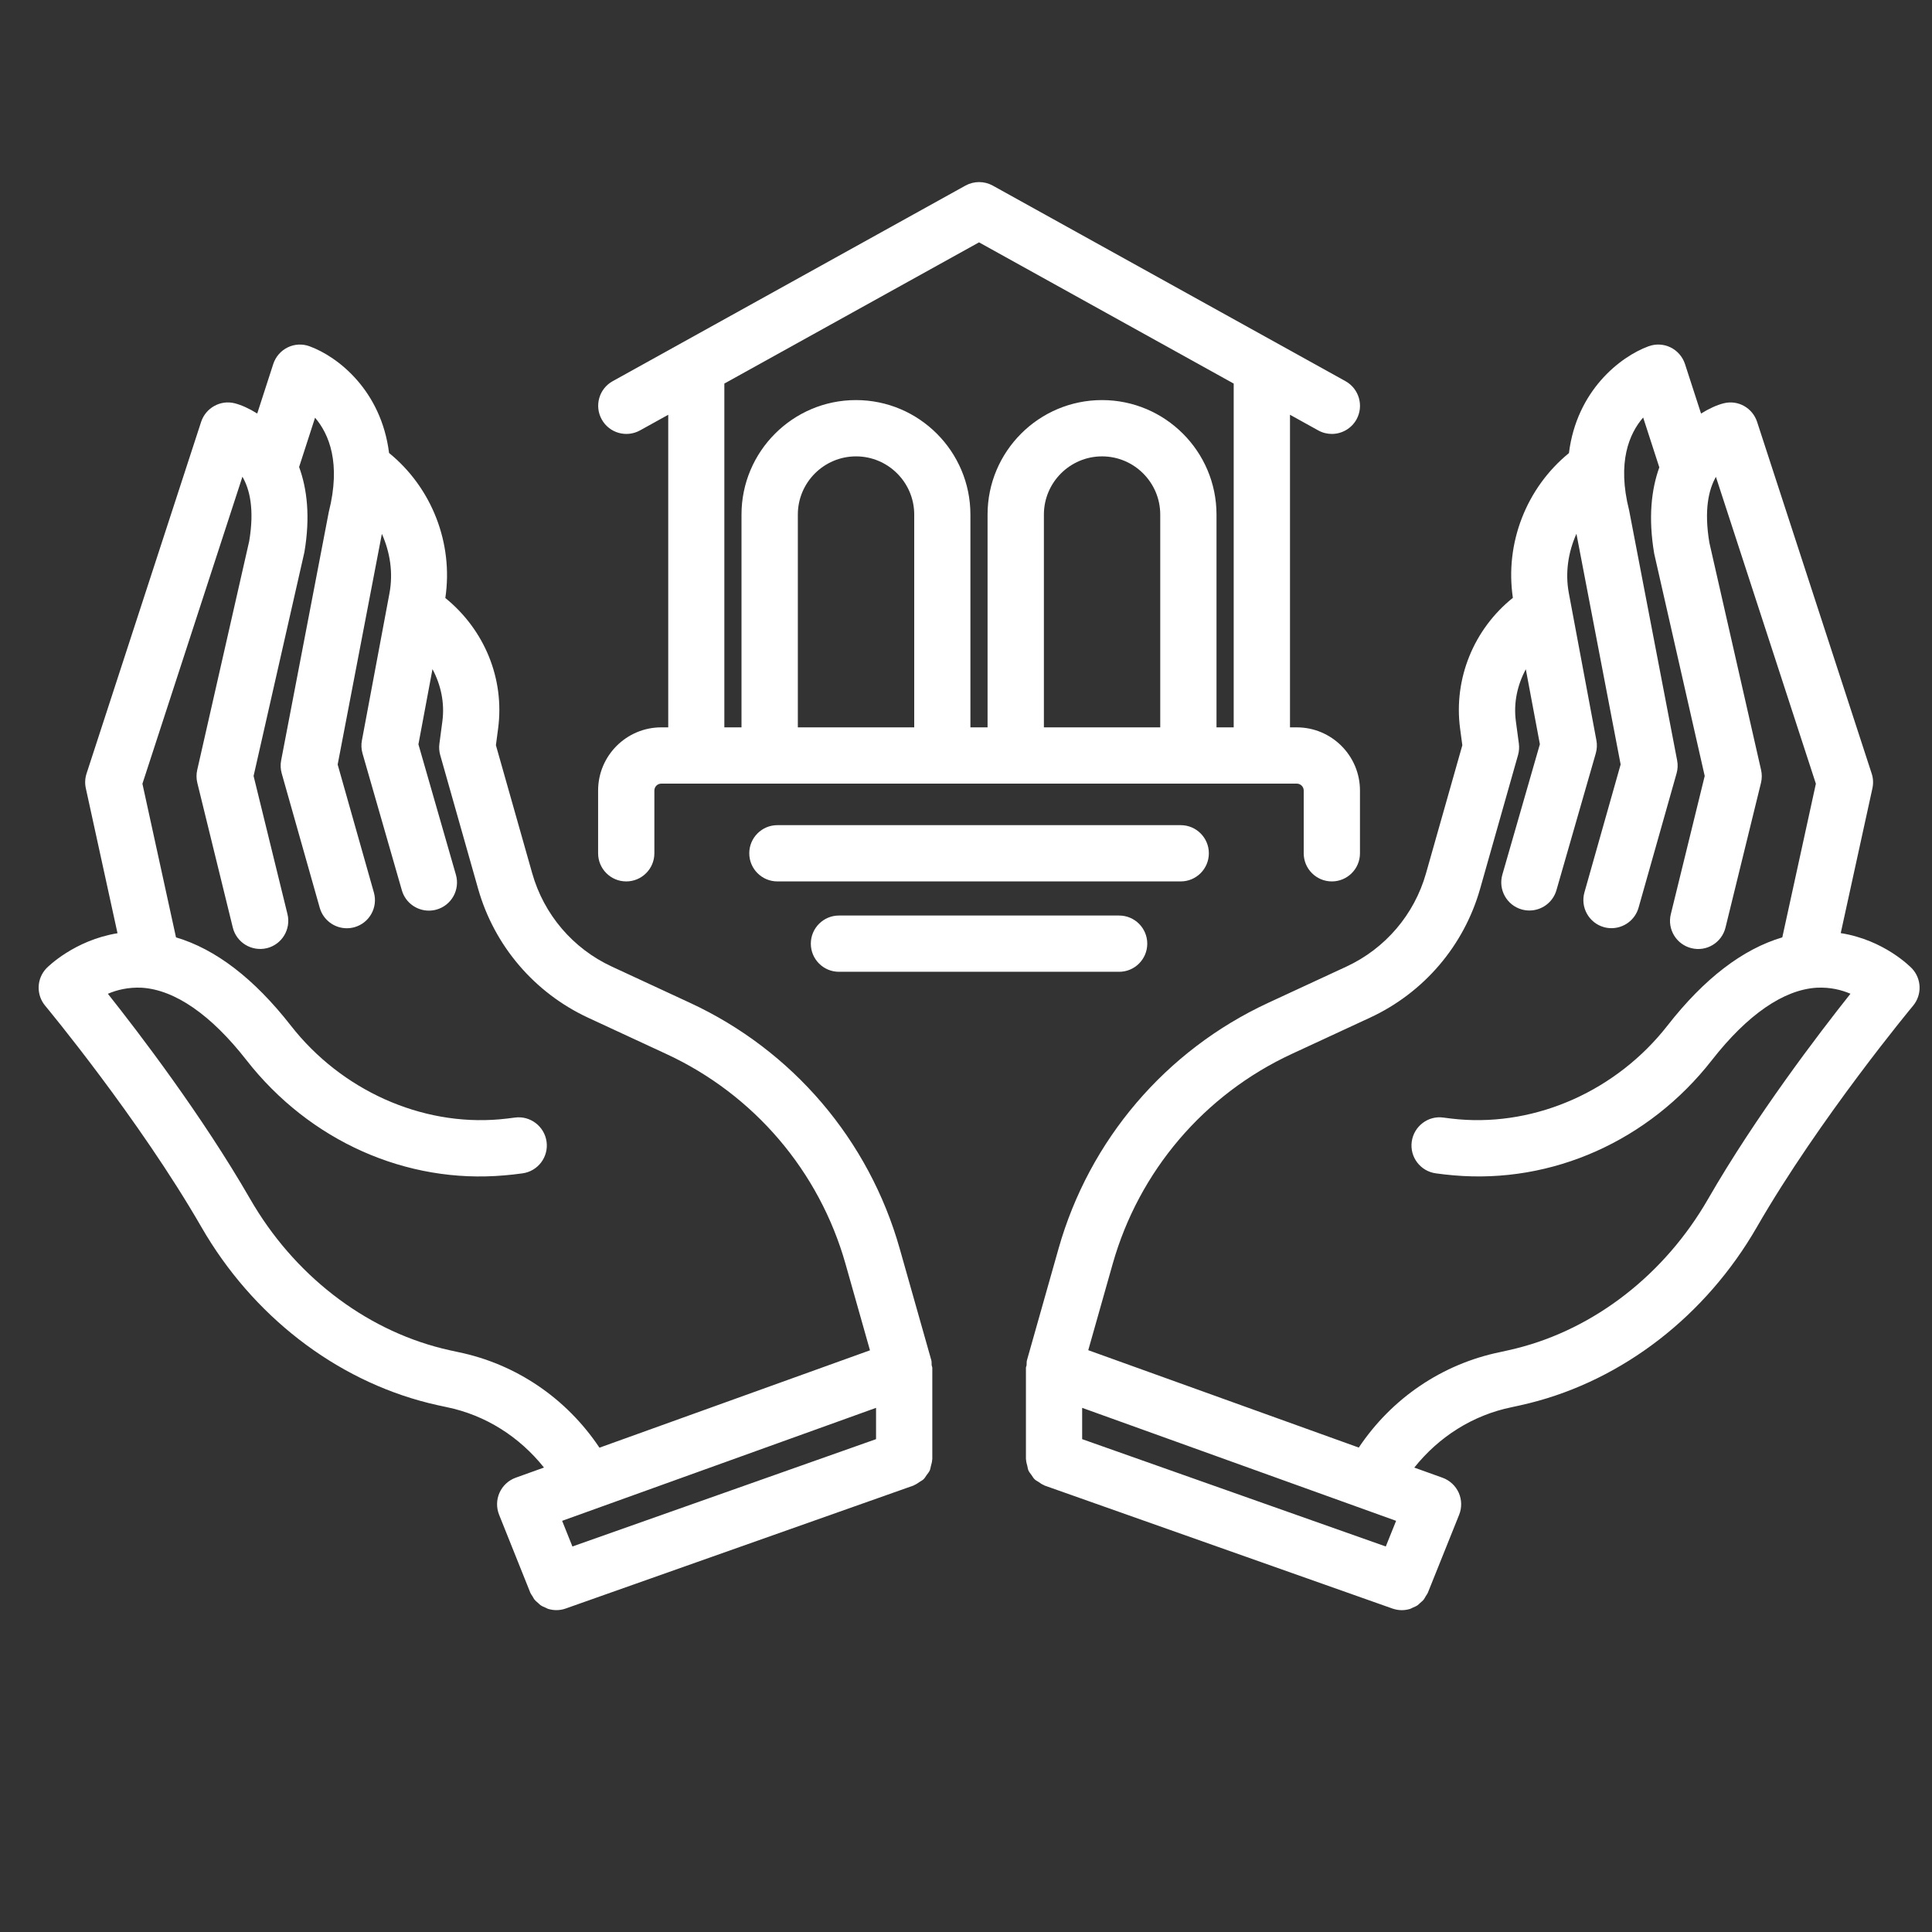
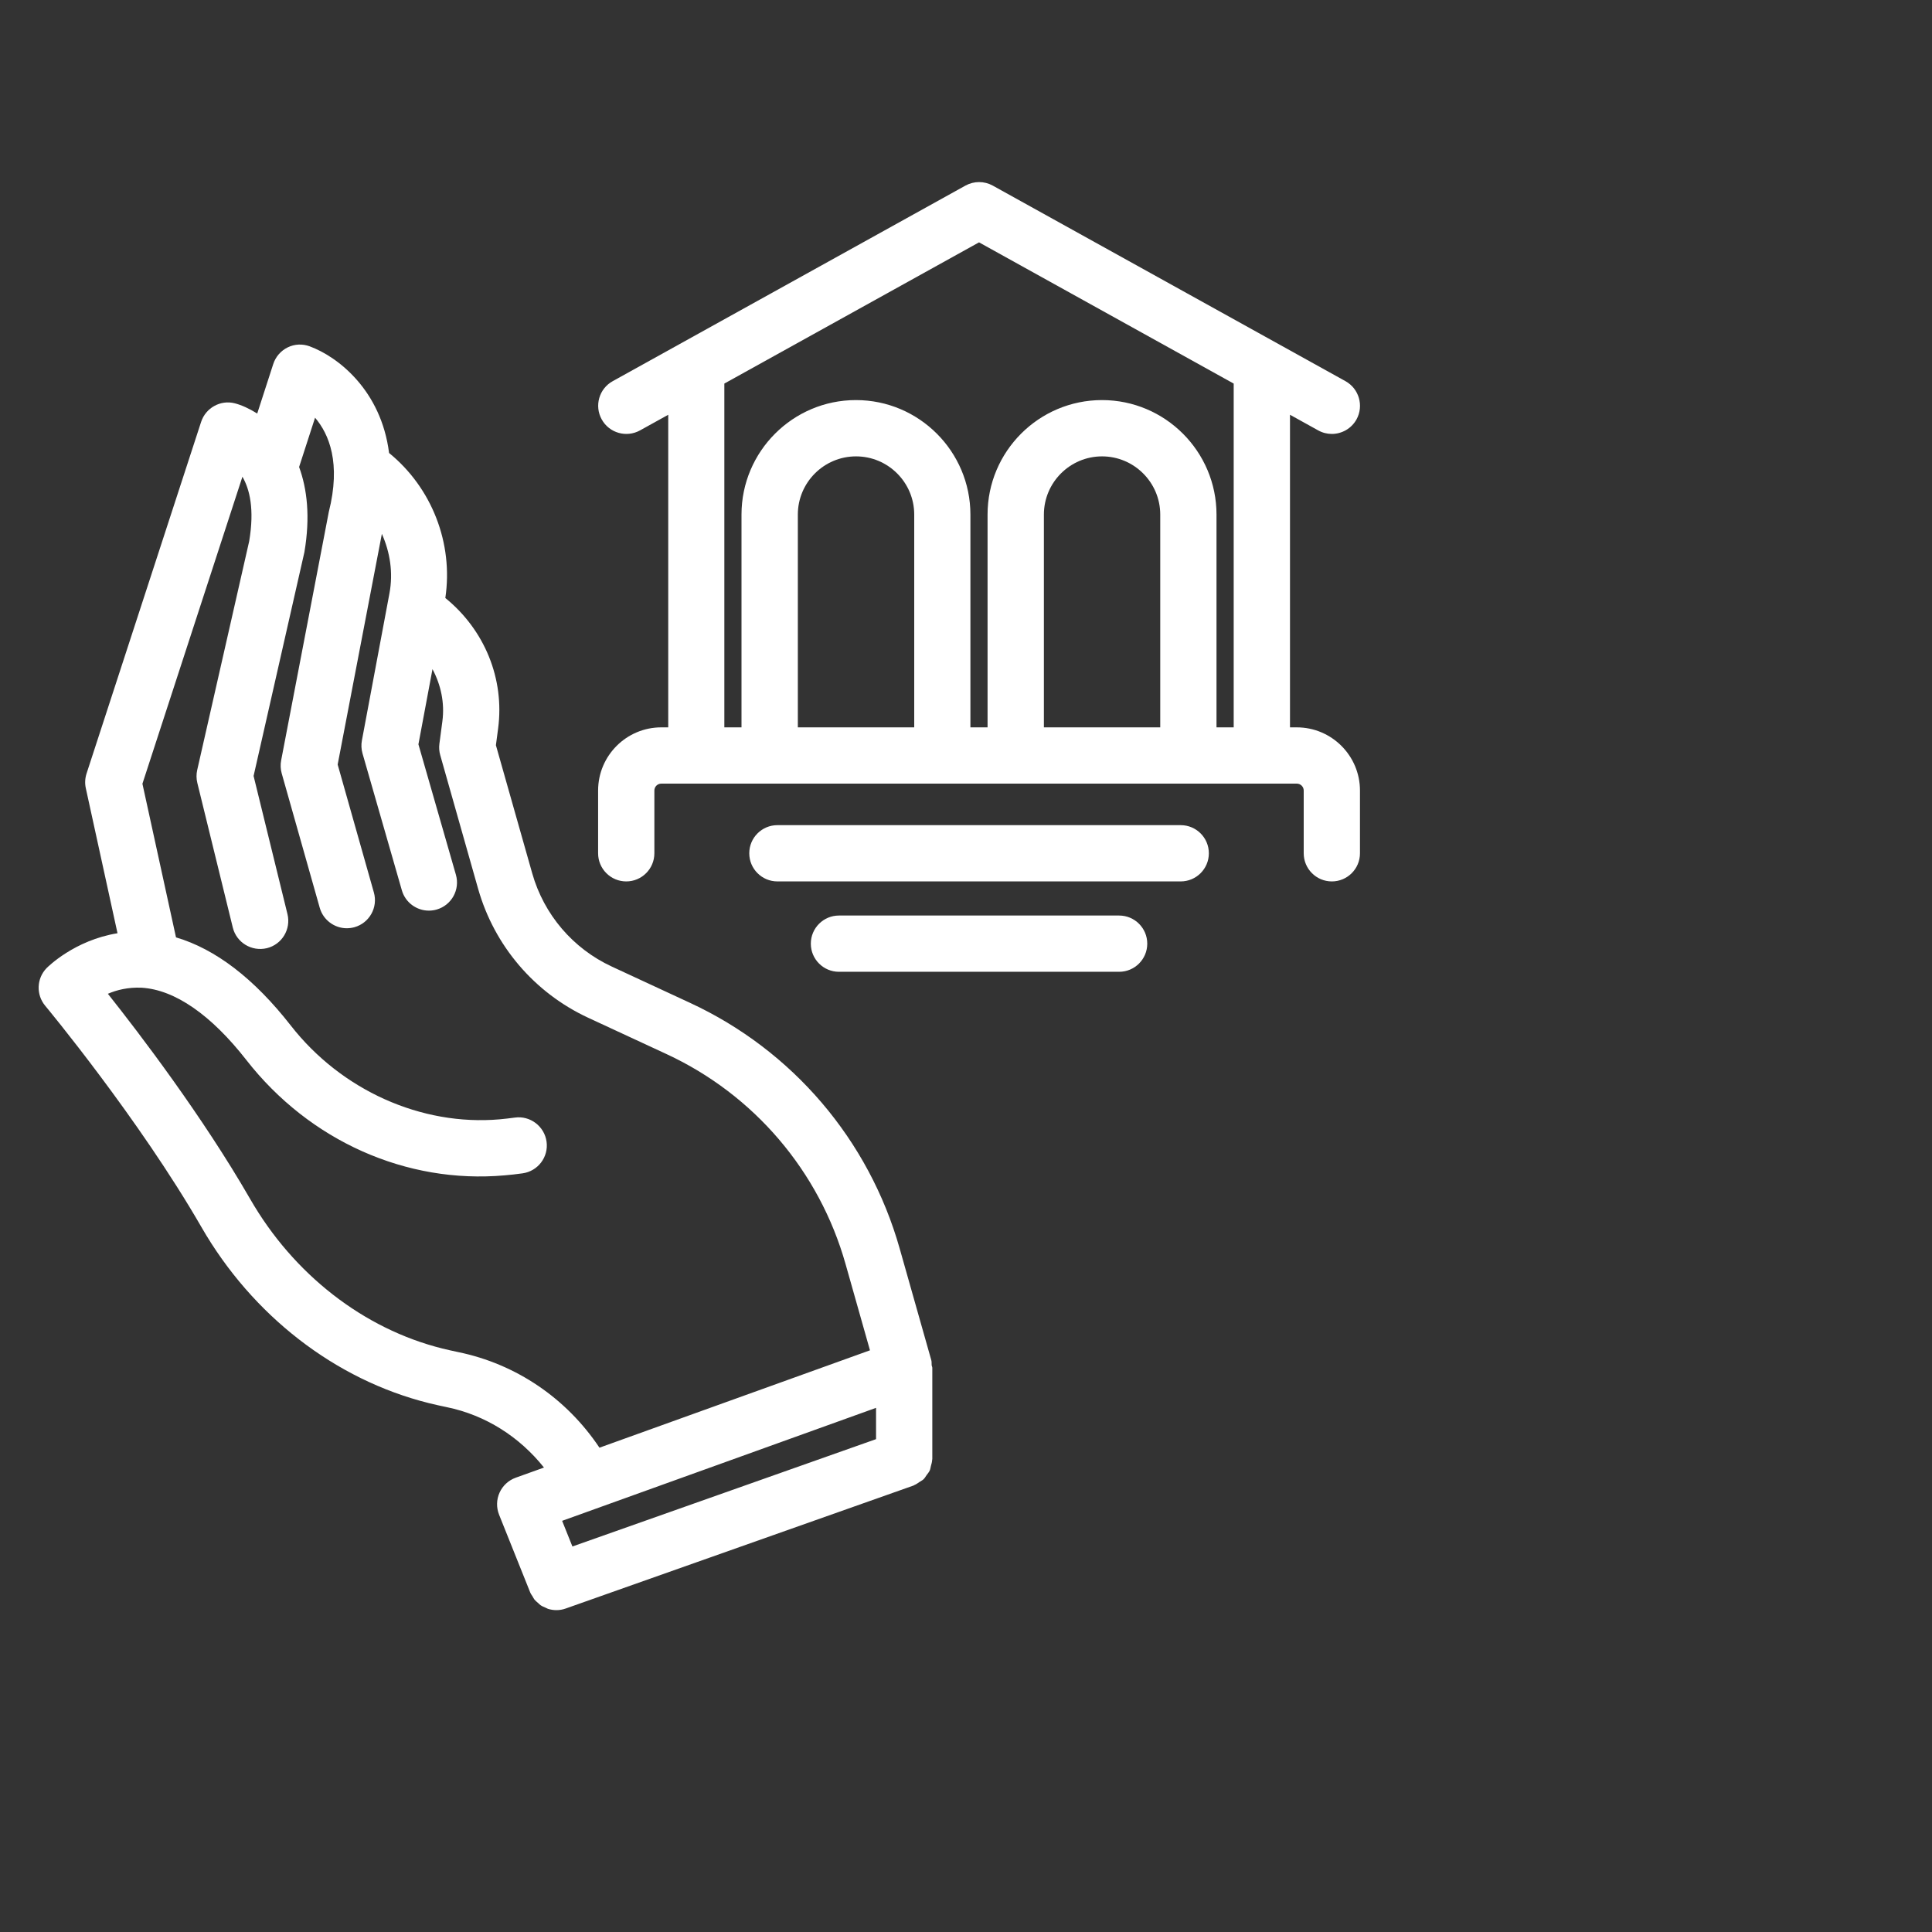
<svg xmlns="http://www.w3.org/2000/svg" version="1.1" id="Layer_1" x="0px" y="0px" viewBox="0 0 50 50" style="enable-background:new 0 0 50 50;" xml:space="preserve">
  <rect x="0" y="0" width="50" height="50" fill="#333333" stroke="none" />
  <style type="text/css">
	.st0{fill:#FFFFFF;}
</style>
  <g>
    <path class="st0" d="M24.102,35.202l-0.818-2.888c-0.795-2.812-2.772-5.13-5.423-6.359l-2.027-0.94   c-1.006-0.466-1.757-1.346-2.06-2.413l-0.94-3.316l0.057-0.432   c0.17-1.283-0.347-2.551-1.366-3.378c0.211-1.417-0.349-2.852-1.456-3.753   c-0.204-1.618-1.321-2.49-2.054-2.76C7.829,8.894,7.624,8.903,7.446,8.99   c-0.178,0.087-0.313,0.243-0.374,0.43l-0.415,1.282c-0.206-0.129-0.409-0.221-0.583-0.265   c-0.367-0.094-0.75,0.118-0.869,0.481l-2.965,9.101c-0.04,0.123-0.047,0.255-0.019,0.381   l0.82,3.752c-1.115,0.181-1.807,0.873-1.84,0.907c-0.255,0.268-0.269,0.684-0.032,0.969   c0.024,0.028,2.427,2.923,4.042,5.726c1.318,2.291,3.463,3.953,5.886,4.558   c0.151,0.037,0.305,0.072,0.466,0.105c1.003,0.206,1.88,0.767,2.515,1.563l-0.732,0.263   c-0.186,0.067-0.337,0.207-0.418,0.387s-0.085,0.386-0.012,0.57l0.806,2.013   c0.016,0.039,0.041,0.07,0.062,0.104c0.015,0.025,0.027,0.053,0.045,0.076   c0.03,0.037,0.066,0.066,0.102,0.097c0.02,0.017,0.036,0.038,0.058,0.052   c0.042,0.029,0.089,0.047,0.135,0.067c0.02,0.008,0.038,0.021,0.059,0.028   c0.069,0.021,0.142,0.033,0.215,0.033c0.081,0,0.163-0.013,0.243-0.042l9.002-3.183   c0.007-0.002,0.012-0.008,0.018-0.011c0.05-0.019,0.092-0.052,0.136-0.081   c0.035-0.024,0.074-0.041,0.104-0.07c0.033-0.031,0.054-0.071,0.08-0.108   c0.028-0.039,0.06-0.074,0.08-0.118c0.017-0.037,0.02-0.078,0.031-0.118   c0.014-0.052,0.03-0.103,0.032-0.158c0-0.007,0.004-0.014,0.004-0.021V35.399   c0-0.024-0.014-0.044-0.017-0.068C24.108,35.288,24.114,35.245,24.102,35.202z M14.814,40.023   l-0.266-0.664l8.124-2.924v0.81L14.814,40.023z M11.858,34.992   c-0.141-0.029-0.279-0.061-0.411-0.093c-2.039-0.509-3.852-1.92-4.974-3.871   c-1.237-2.148-2.867-4.284-3.681-5.309c0.231-0.1,0.527-0.173,0.875-0.157   c0.857,0.052,1.795,0.7,2.711,1.874c1.633,2.091,4.137,3.208,6.682,2.982   c0.152-0.013,0.306-0.03,0.463-0.052c0.398-0.055,0.677-0.422,0.622-0.82   c-0.055-0.398-0.425-0.679-0.821-0.623c-0.133,0.018-0.263,0.033-0.392,0.045   c-2.029,0.177-4.099-0.752-5.407-2.428c-0.952-1.219-1.948-1.978-2.97-2.281l-0.869-3.976   l2.588-7.945c0.187,0.32,0.315,0.838,0.175,1.669l-1.345,5.92   c-0.025,0.11-0.024,0.225,0.003,0.335l0.918,3.743c0.096,0.39,0.489,0.627,0.881,0.534   c0.391-0.096,0.629-0.49,0.534-0.881l-0.877-3.576l1.315-5.792   c0.156-0.92,0.069-1.639-0.137-2.204l0.413-1.276c0.361,0.423,0.676,1.173,0.355,2.441l-1.233,6.429   c-0.021,0.112-0.016,0.227,0.015,0.336l0.984,3.477c0.091,0.32,0.383,0.53,0.7,0.53   c0.066,0,0.132-0.009,0.199-0.027c0.387-0.11,0.612-0.512,0.502-0.899l-0.937-3.311l1.144-5.97   c0.213,0.477,0.296,1.011,0.196,1.541l-0.713,3.807c-0.021,0.111-0.015,0.226,0.016,0.335   l1.018,3.541c0.091,0.319,0.383,0.527,0.699,0.527c0.067,0,0.135-0.009,0.201-0.028   c0.387-0.111,0.61-0.514,0.499-0.901l-0.97-3.375l0.364-1.946   c0.217,0.407,0.319,0.873,0.256,1.349l-0.077,0.582c-0.013,0.098-0.006,0.198,0.021,0.293   l0.981,3.461c0.419,1.475,1.457,2.691,2.848,3.337l2.027,0.94c2.265,1.05,3.955,3.031,4.634,5.434   l0.632,2.233l-7.001,2.52C14.662,36.19,13.359,35.301,11.858,34.992z" />
-     <path class="st0" d="M49.478,25.06c-0.034-0.034-0.716-0.735-1.84-0.911l0.82-3.748   c0.027-0.126,0.022-0.258-0.019-0.381l-2.965-9.101c-0.118-0.362-0.494-0.577-0.868-0.481   c-0.174,0.044-0.377,0.136-0.583,0.265l-0.416-1.283c-0.062-0.188-0.196-0.343-0.374-0.43   c-0.178-0.086-0.382-0.097-0.57-0.028c-0.737,0.271-1.859,1.151-2.059,2.764   c-1.104,0.902-1.661,2.333-1.451,3.746c-1.006,0.805-1.538,2.085-1.366,3.383l0.058,0.432   l-0.94,3.314c-0.302,1.067-1.053,1.947-2.059,2.414l-2.028,0.94   c-2.651,1.23-4.627,3.548-5.423,6.359l-0.817,2.888c-0.012,0.043-0.006,0.085-0.01,0.128   c-0.002,0.024-0.017,0.044-0.017,0.069v2.361c0,0.008,0.004,0.014,0.004,0.022   c0.002,0.054,0.018,0.103,0.031,0.154c0.011,0.041,0.014,0.084,0.031,0.122   c0.019,0.043,0.051,0.077,0.078,0.116c0.027,0.038,0.048,0.078,0.081,0.11   c0.03,0.029,0.069,0.047,0.104,0.07c0.044,0.03,0.086,0.062,0.136,0.081   c0.007,0.003,0.011,0.009,0.018,0.011l9.002,3.183c0.081,0.028,0.162,0.042,0.243,0.042   c0.074,0,0.146-0.012,0.215-0.033c0.023-0.007,0.043-0.021,0.065-0.031   c0.044-0.019,0.089-0.036,0.129-0.064c0.024-0.016,0.043-0.04,0.065-0.059   c0.033-0.029,0.067-0.055,0.094-0.089c0.02-0.025,0.032-0.055,0.049-0.082   c0.02-0.033,0.044-0.062,0.059-0.099l0.808-2.013c0.073-0.183,0.069-0.389-0.011-0.569   c-0.082-0.181-0.232-0.32-0.418-0.388l-0.732-0.263c0.634-0.795,1.511-1.356,2.516-1.562   c0.158-0.033,0.312-0.068,0.466-0.106c2.42-0.604,4.565-2.265,5.884-4.557   c1.614-2.803,4.017-5.698,4.041-5.726C49.747,25.744,49.733,25.328,49.478,25.06z M36.131,39.359   l-0.267,0.664l-7.858-2.778V36.435L36.131,39.359z M44.206,31.028c-1.122,1.951-2.935,3.362-4.971,3.87   c-0.135,0.033-0.273,0.064-0.412,0.094c-1.503,0.309-2.806,1.197-3.658,2.471l-7.001-2.52   l0.632-2.233c0.68-2.403,2.369-4.384,4.634-5.434l2.028-0.94c1.392-0.646,2.43-1.862,2.848-3.337   l0.981-3.46c0.027-0.097,0.034-0.197,0.021-0.296l-0.078-0.581   c-0.062-0.47,0.038-0.932,0.258-1.342l0.364,1.94l-0.971,3.375   c-0.111,0.386,0.112,0.79,0.499,0.901c0.067,0.019,0.135,0.028,0.201,0.028   c0.317,0,0.608-0.208,0.7-0.527l1.018-3.541c0.031-0.109,0.037-0.224,0.016-0.335l-0.713-3.808   c-0.1-0.529-0.017-1.062,0.196-1.539l1.144,5.97l-0.937,3.311   c-0.109,0.387,0.116,0.789,0.502,0.899c0.066,0.019,0.133,0.027,0.198,0.027   c0.318,0,0.61-0.21,0.701-0.53l0.984-3.477c0.031-0.109,0.036-0.224,0.014-0.336l-1.242-6.47   c-0.316-1.246,0.002-1.986,0.363-2.403l0.418,1.29c-0.205,0.571-0.29,1.3-0.132,2.234   l1.307,5.753l-0.877,3.576c-0.096,0.391,0.143,0.785,0.534,0.881   c0.392,0.097,0.785-0.143,0.881-0.534l0.918-3.743c0.027-0.11,0.028-0.225,0.003-0.335   l-1.338-5.881c-0.143-0.851-0.017-1.379,0.169-1.705l2.587,7.942l-0.869,3.976   c-1.022,0.303-2.018,1.062-2.97,2.281c-1.308,1.676-3.375,2.603-5.408,2.428   c-0.129-0.011-0.259-0.027-0.392-0.045c-0.395-0.058-0.765,0.224-0.82,0.623   c-0.055,0.398,0.224,0.765,0.623,0.82c0.156,0.022,0.311,0.039,0.463,0.052   c2.547,0.223,5.049-0.89,6.682-2.982c0.918-1.175,1.855-1.822,2.712-1.874   c0.354-0.017,0.644,0.058,0.874,0.156C47.074,26.744,45.442,28.881,44.206,31.028z" />
    <path class="st0" d="M16.207,22.811c0.402,0,0.728-0.326,0.728-0.728v-1.624   c0-0.099,0.08-0.179,0.179-0.179h16.447c0.099,0,0.179,0.081,0.179,0.179v1.624   c0,0.402,0.326,0.728,0.728,0.728c0.402,0,0.728-0.326,0.728-0.728v-1.624   c0-0.902-0.734-1.635-1.635-1.635h-0.176v-8.09l0.731,0.405c0.112,0.062,0.232,0.091,0.352,0.091   c0.256,0,0.504-0.136,0.638-0.375c0.194-0.352,0.067-0.794-0.284-0.99l-9.13-5.062   c-0.22-0.121-0.486-0.121-0.706,0l-9.13,5.062c-0.352,0.195-0.479,0.638-0.283,0.99   c0.195,0.352,0.638,0.478,0.99,0.284l0.731-0.405v8.09H17.114c-0.902,0-1.635,0.734-1.635,1.635   v1.624C15.479,22.485,15.805,22.811,16.207,22.811z M23.66,18.824h-3.012v-5.507   c0-0.83,0.675-1.506,1.506-1.506s1.506,0.676,1.506,1.506V18.824z M30.028,18.824h-3.012v-5.507   c0-0.83,0.675-1.506,1.505-1.506s1.506,0.676,1.506,1.506V18.824z M18.747,9.926l6.59-3.654   l6.591,3.655v8.897h-0.445v-5.507c0-1.633-1.329-2.963-2.963-2.963s-2.962,1.329-2.962,2.963v5.507   h-0.444v-5.507c0-1.633-1.329-2.963-2.962-2.963c-1.633,0-2.962,1.329-2.962,2.963v5.507h-0.444V9.926   z" />
    <path class="st0" d="M31.285,22.083c0-0.402-0.326-0.728-0.728-0.728H20.119   c-0.402,0-0.728,0.326-0.728,0.728s0.326,0.728,0.728,0.728h10.438   C30.959,22.811,31.285,22.485,31.285,22.083z" />
    <path class="st0" d="M21.712,23.694c-0.402,0-0.728,0.326-0.728,0.728s0.326,0.728,0.728,0.728h7.251   c0.402,0,0.728-0.326,0.728-0.728s-0.326-0.728-0.728-0.728H21.712z" />
  </g>
</svg>